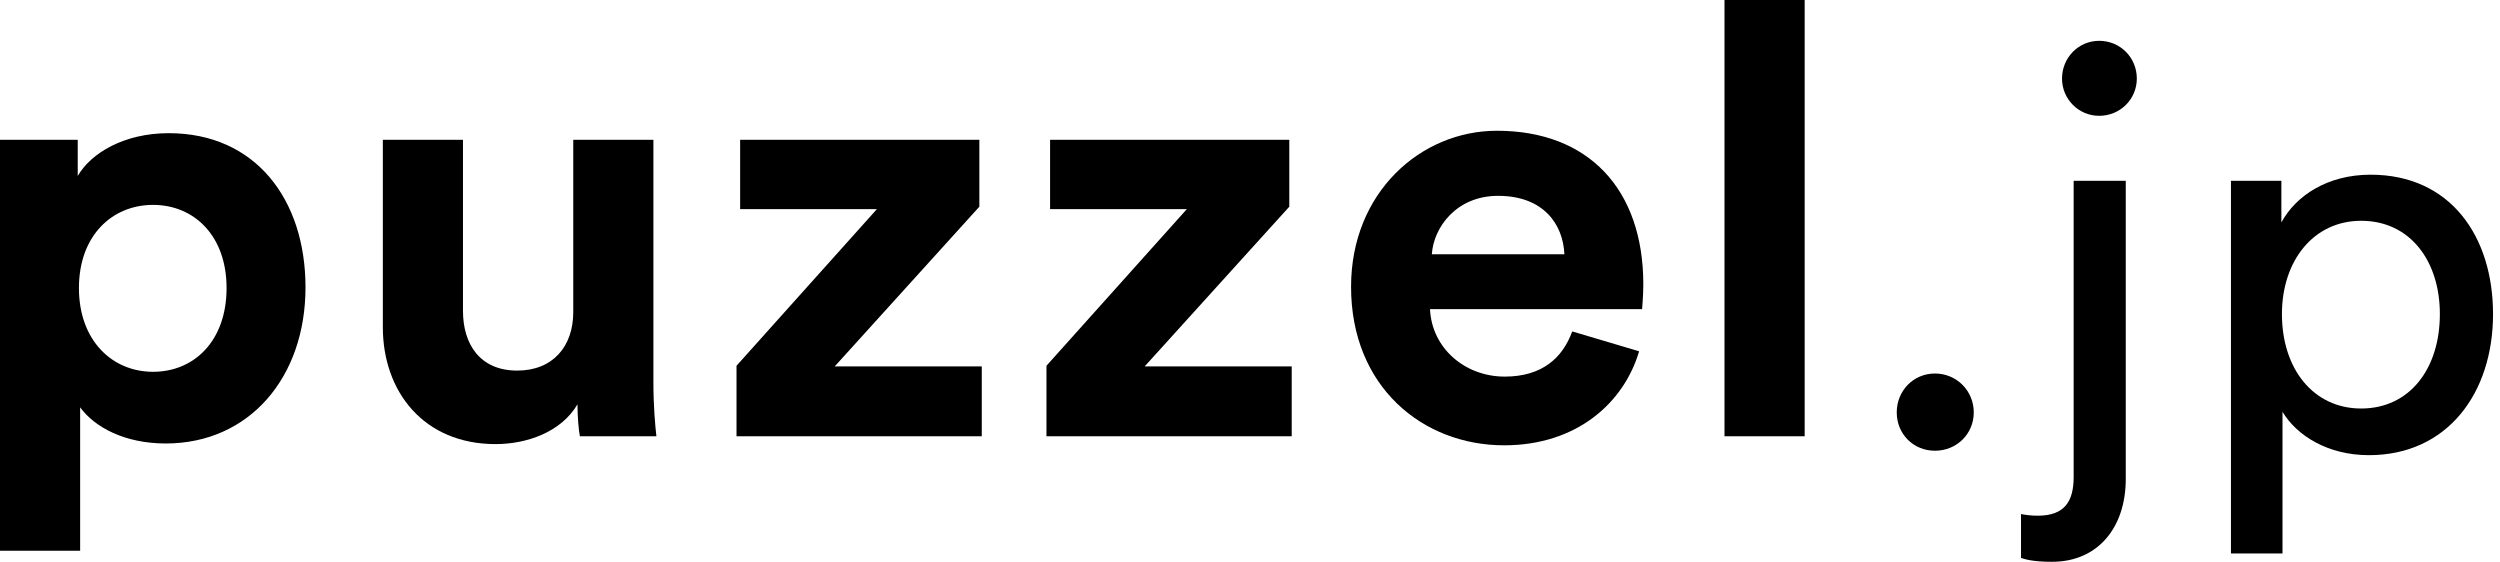
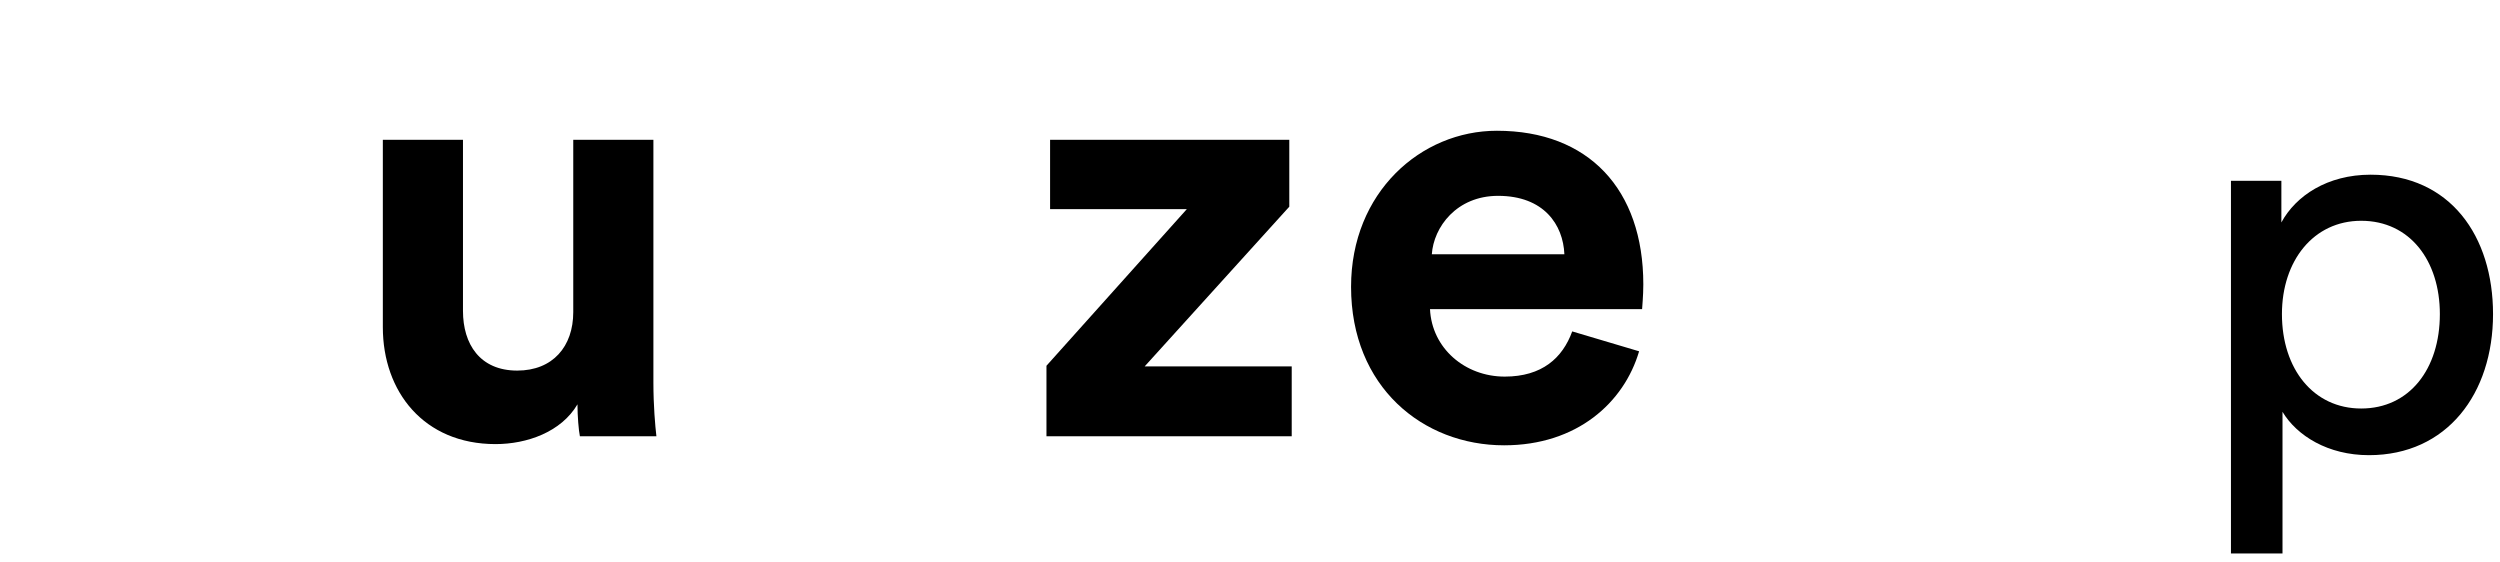
<svg xmlns="http://www.w3.org/2000/svg" width="89" height="20" viewBox="0 0 89 20" fill="none">
-   <path d="M2.853 19.607V14.501C3.368 15.209 4.44 15.788 5.899 15.788C8.881 15.788 10.876 13.429 10.876 10.232C10.876 7.1 9.095 4.741 6.006 4.741C4.419 4.741 3.239 5.449 2.767 6.264V4.977H0V19.607H2.853ZM8.066 10.254C8.066 12.142 6.907 13.236 5.449 13.236C3.99 13.236 2.81 12.12 2.81 10.254C2.81 8.388 3.99 7.294 5.449 7.294C6.907 7.294 8.066 8.388 8.066 10.254Z" fill="black" />
  <path d="M20.644 15.531H23.368C23.325 15.166 23.261 14.437 23.261 13.622V4.977H20.408V11.112C20.408 12.335 19.679 13.193 18.413 13.193C17.083 13.193 16.482 12.249 16.482 11.069V4.977H13.629V11.648C13.629 13.944 15.088 15.81 17.641 15.81C18.756 15.81 19.979 15.381 20.558 14.394C20.558 14.823 20.601 15.316 20.644 15.531Z" fill="black" />
-   <path d="M34.951 15.531V13.043H29.717L34.865 7.358V4.977H26.349V7.444H31.218L26.22 13.021V15.531H34.951Z" fill="black" />
  <path d="M45.985 15.531V13.043H40.751L45.899 7.358V4.977H37.383V7.444H42.252L37.254 13.021V15.531H45.985Z" fill="black" />
  <path d="M50.973 9.053C51.037 8.087 51.852 6.972 53.332 6.972C54.963 6.972 55.649 8.001 55.692 9.053H50.973ZM55.971 11.798C55.628 12.742 54.898 13.407 53.568 13.407C52.153 13.407 50.973 12.399 50.908 11.005H58.459C58.459 10.962 58.502 10.533 58.502 10.125C58.502 6.736 56.55 4.655 53.289 4.655C50.587 4.655 48.098 6.843 48.098 10.211C48.098 13.772 50.651 15.853 53.547 15.853C56.143 15.853 57.816 14.33 58.352 12.506L55.971 11.798Z" fill="black" />
-   <path d="M64.246 15.531V0H61.392V15.531H64.246Z" fill="black" />
-   <path d="M67.524 14.681C67.524 15.452 68.116 16.046 68.885 16.046C69.654 16.046 70.266 15.452 70.266 14.681C70.266 13.91 69.654 13.297 68.885 13.297C68.116 13.297 67.524 13.91 67.524 14.681Z" fill="black" />
-   <path d="M73.822 16.975C73.822 17.845 73.507 18.359 72.54 18.359C72.264 18.359 72.047 18.319 71.948 18.3V19.862C72.067 19.901 72.343 20 73.053 20C74.69 20 75.677 18.774 75.677 17.054V6.436H73.822V16.975ZM73.408 2.798C73.408 3.529 74 4.123 74.73 4.123C75.479 4.123 76.071 3.529 76.071 2.798C76.071 2.047 75.479 1.453 74.73 1.453C74 1.453 73.408 2.047 73.408 2.798Z" fill="black" />
  <path d="M81.257 19.703V14.661C81.77 15.512 82.874 16.204 84.334 16.204C87.115 16.204 88.752 14.009 88.752 11.181C88.752 8.413 87.234 6.219 84.393 6.219C82.855 6.219 81.73 6.97 81.217 7.919V6.436H79.422V19.703H81.257ZM86.859 11.181C86.859 13.139 85.774 14.543 84.058 14.543C82.361 14.543 81.237 13.139 81.237 11.181C81.237 9.283 82.361 7.86 84.058 7.86C85.793 7.86 86.859 9.283 86.859 11.181Z" fill="black" />
</svg>